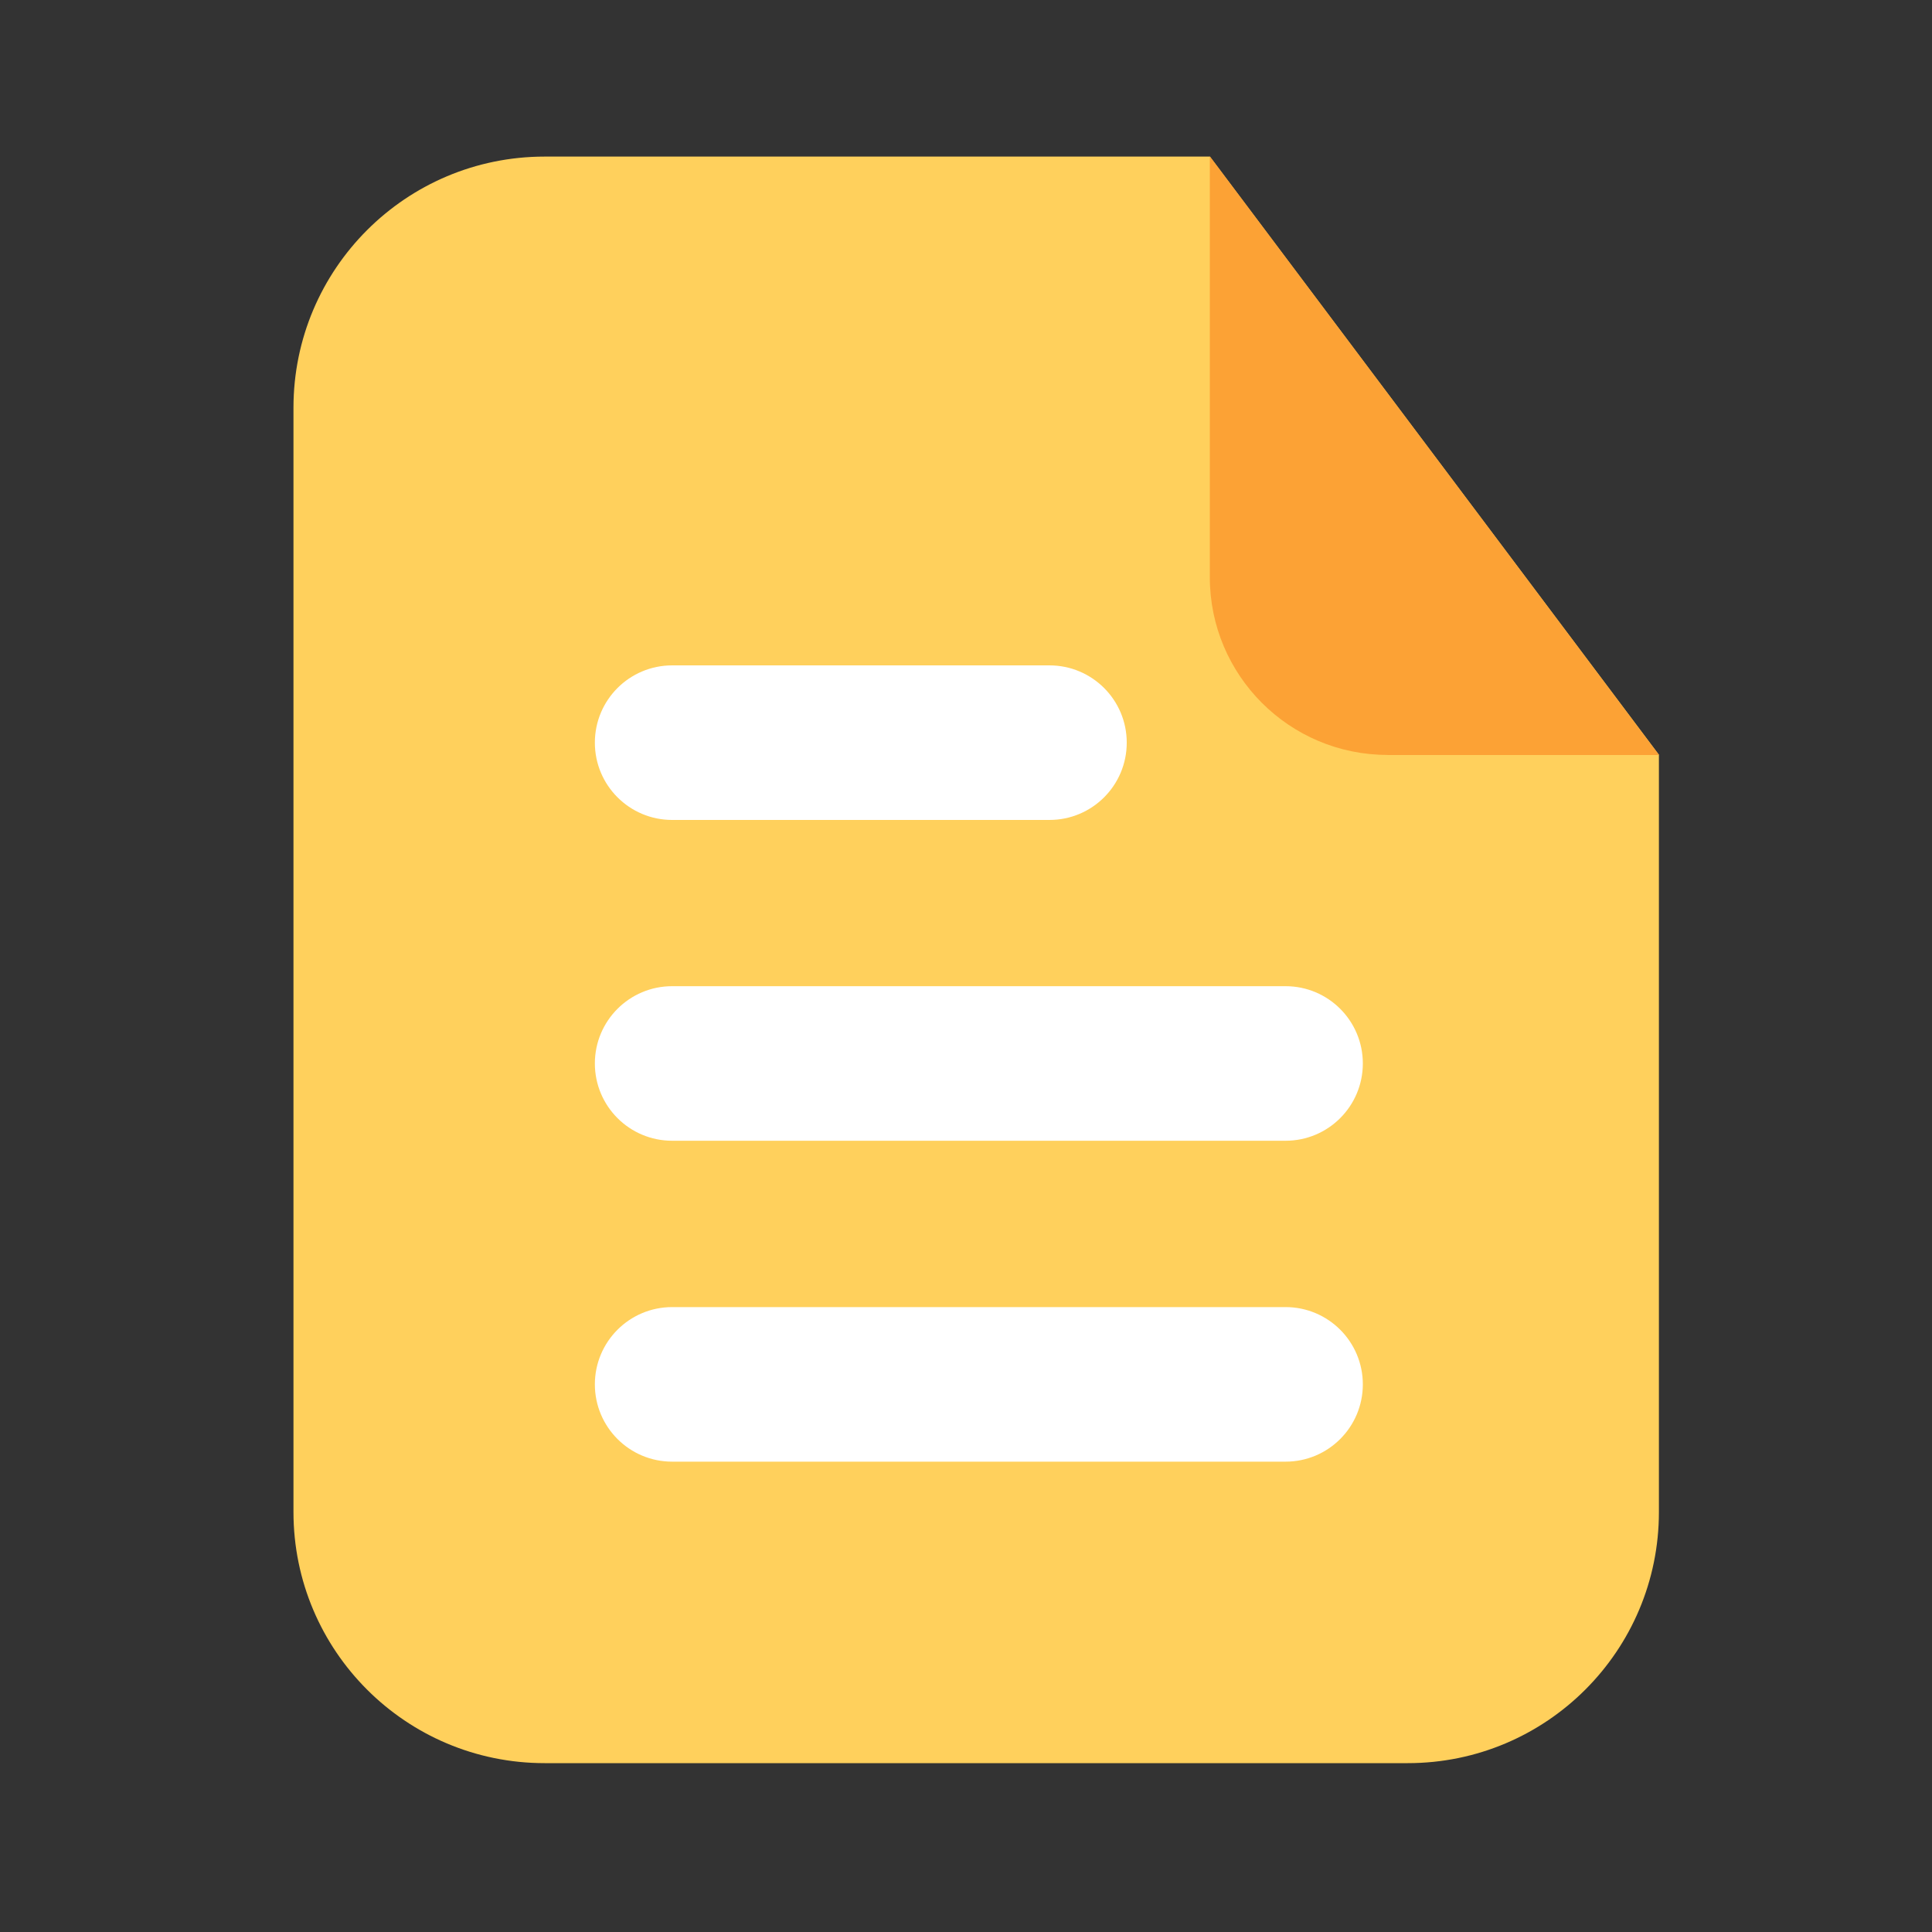
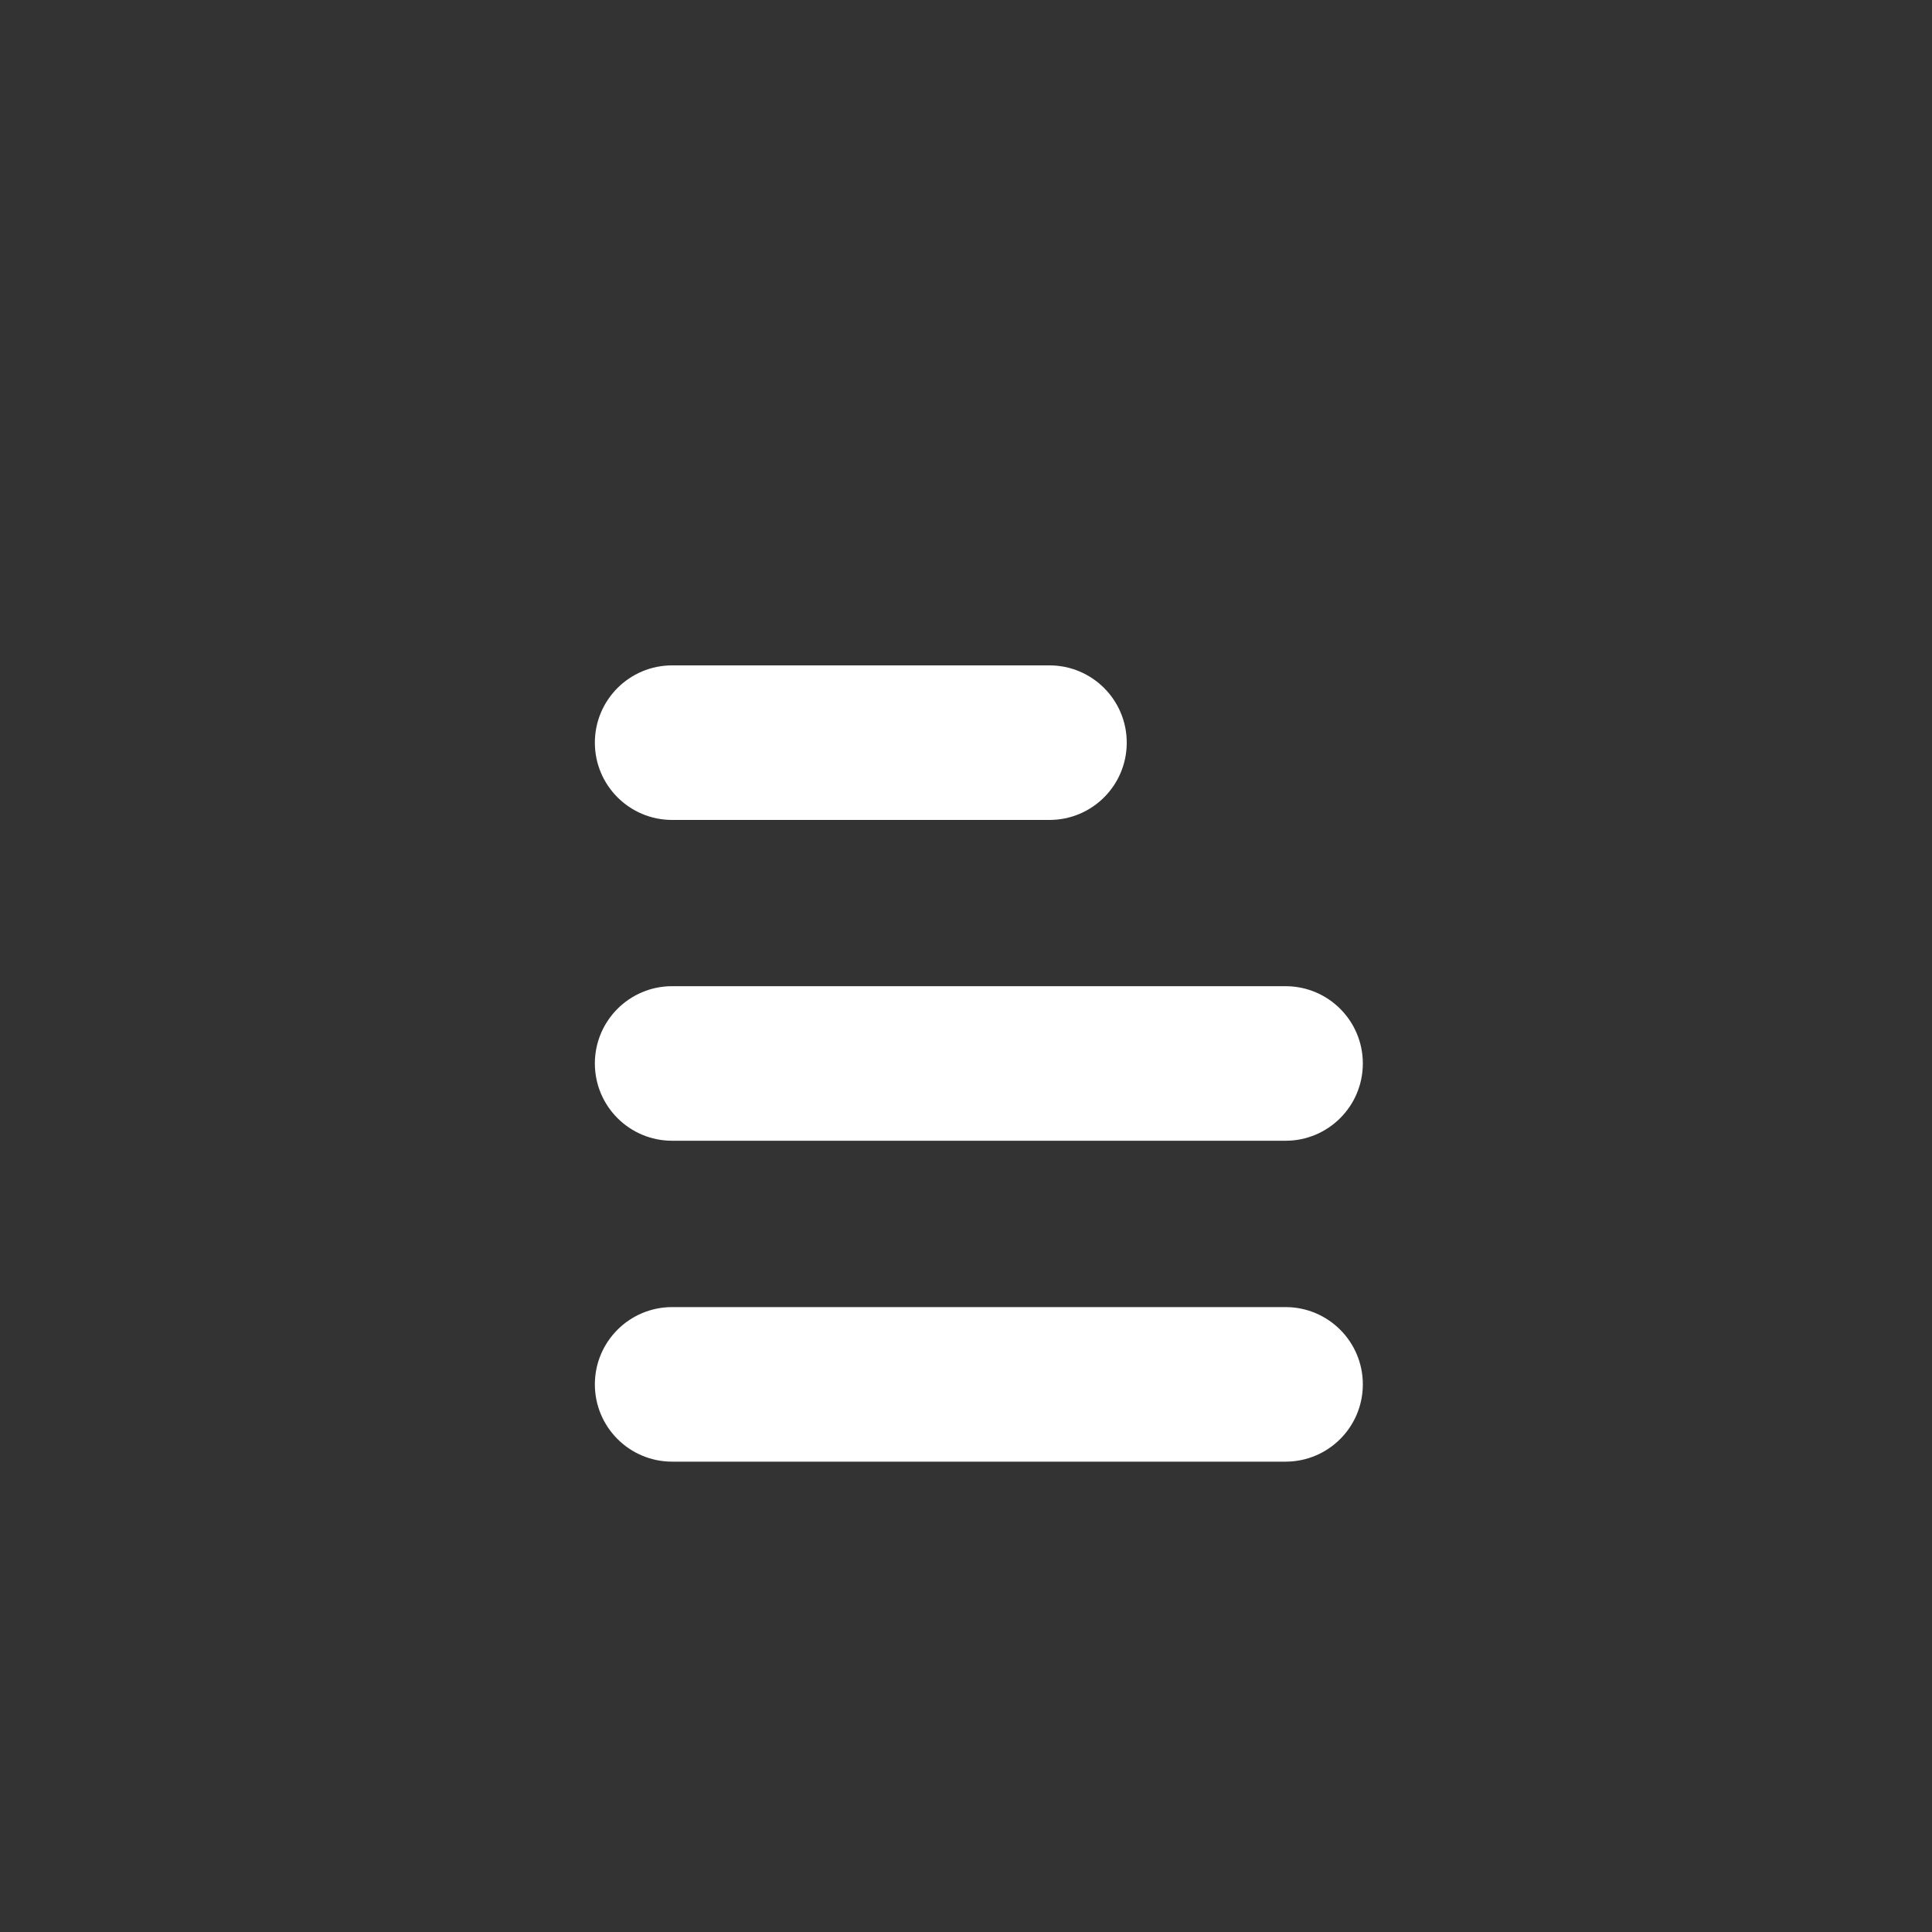
<svg xmlns="http://www.w3.org/2000/svg" t="1763739921589" class="icon" viewBox="0 0 1024 1024" version="1.1" p-id="13588" width="32" height="32">
  <rect x="0" y="0" width="1024" height="1024" fill="#333333" stroke="none" />
-   <path d="M641.28 82.995H288.666c-73.523 0-133.12 59.597-133.12 133.12v585.267c0 73.523 59.597 133.12 133.12 133.12h457.472c73.523 0 133.12-59.597 133.12-133.12V400.026l-237.978-317.03z" fill="#FFD05C" p-id="13589" />
  <path d="M681.37 774.707h-325.12c-22.63 0-40.96-18.33-40.96-40.96s18.33-40.96 40.96-40.96h325.12c22.63 0 40.96 18.33 40.96 40.96s-18.33 40.96-40.96 40.96zM681.37 604.621h-325.12c-22.63 0-40.96-18.33-40.96-40.96s18.33-40.96 40.96-40.96h325.12c22.63 0 40.96 18.33 40.96 40.96s-18.33 40.96-40.96 40.96zM556.237 434.586H356.25c-22.63 0-40.96-18.33-40.96-40.96s18.33-40.96 40.96-40.96h199.987c22.63 0 40.96 18.33 40.96 40.96s-18.33 40.96-40.96 40.96z" fill="#FFFFFF" p-id="13590" />
-   <path d="M735.437 400.128c-52.019 0-94.208-42.189-94.208-94.208V82.995h0.102l237.926 317.082v0.102h-143.821z" fill="#FCA235" p-id="13591" />
</svg>